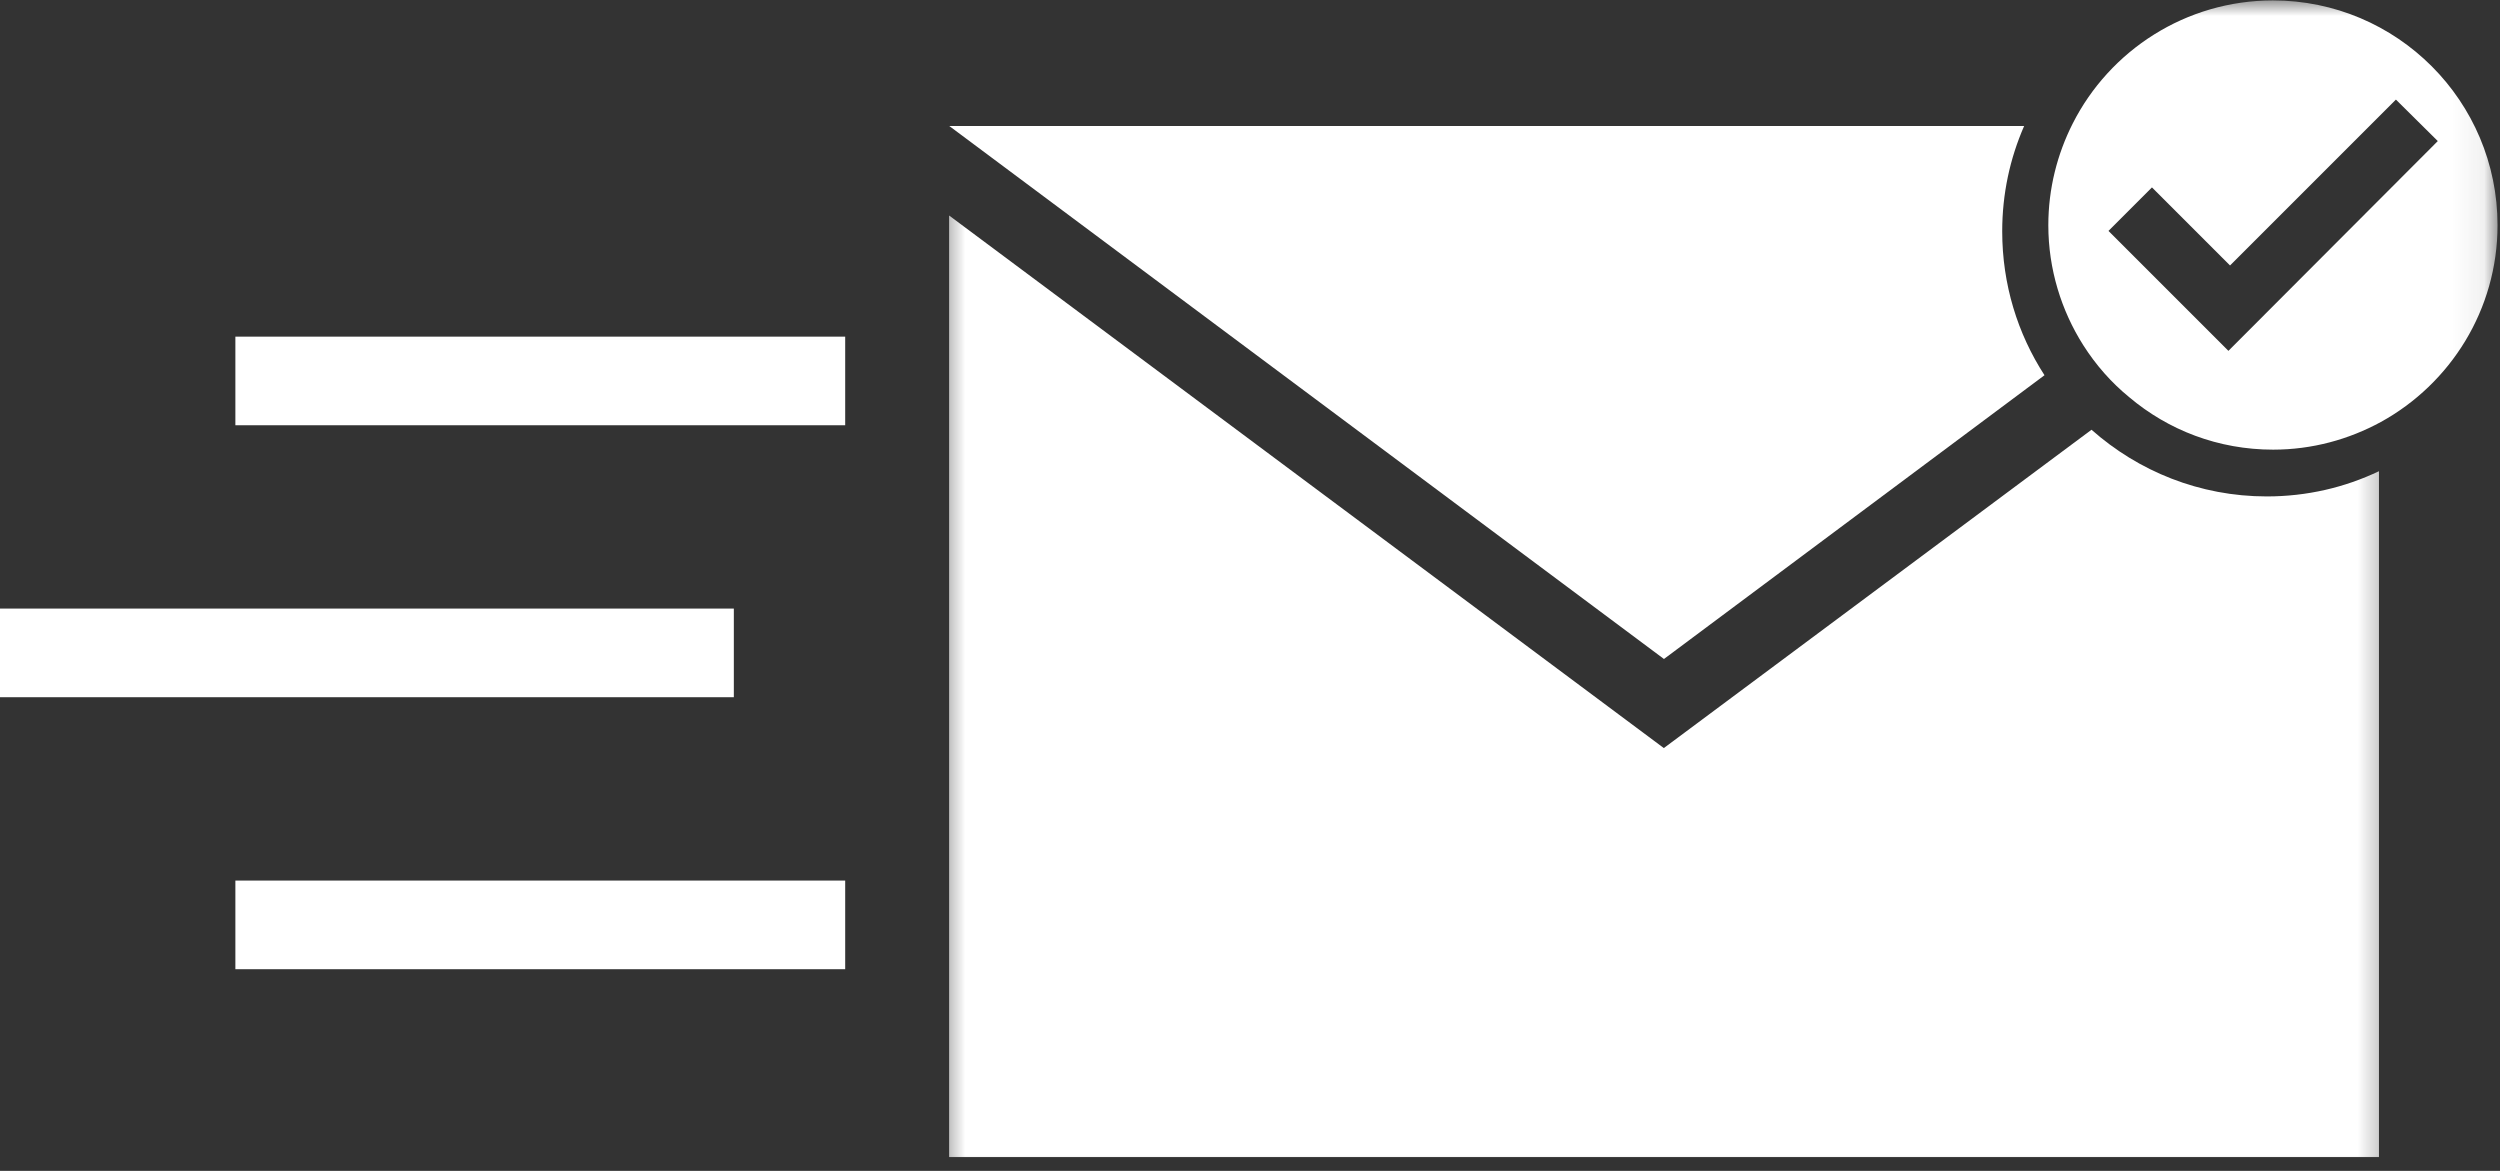
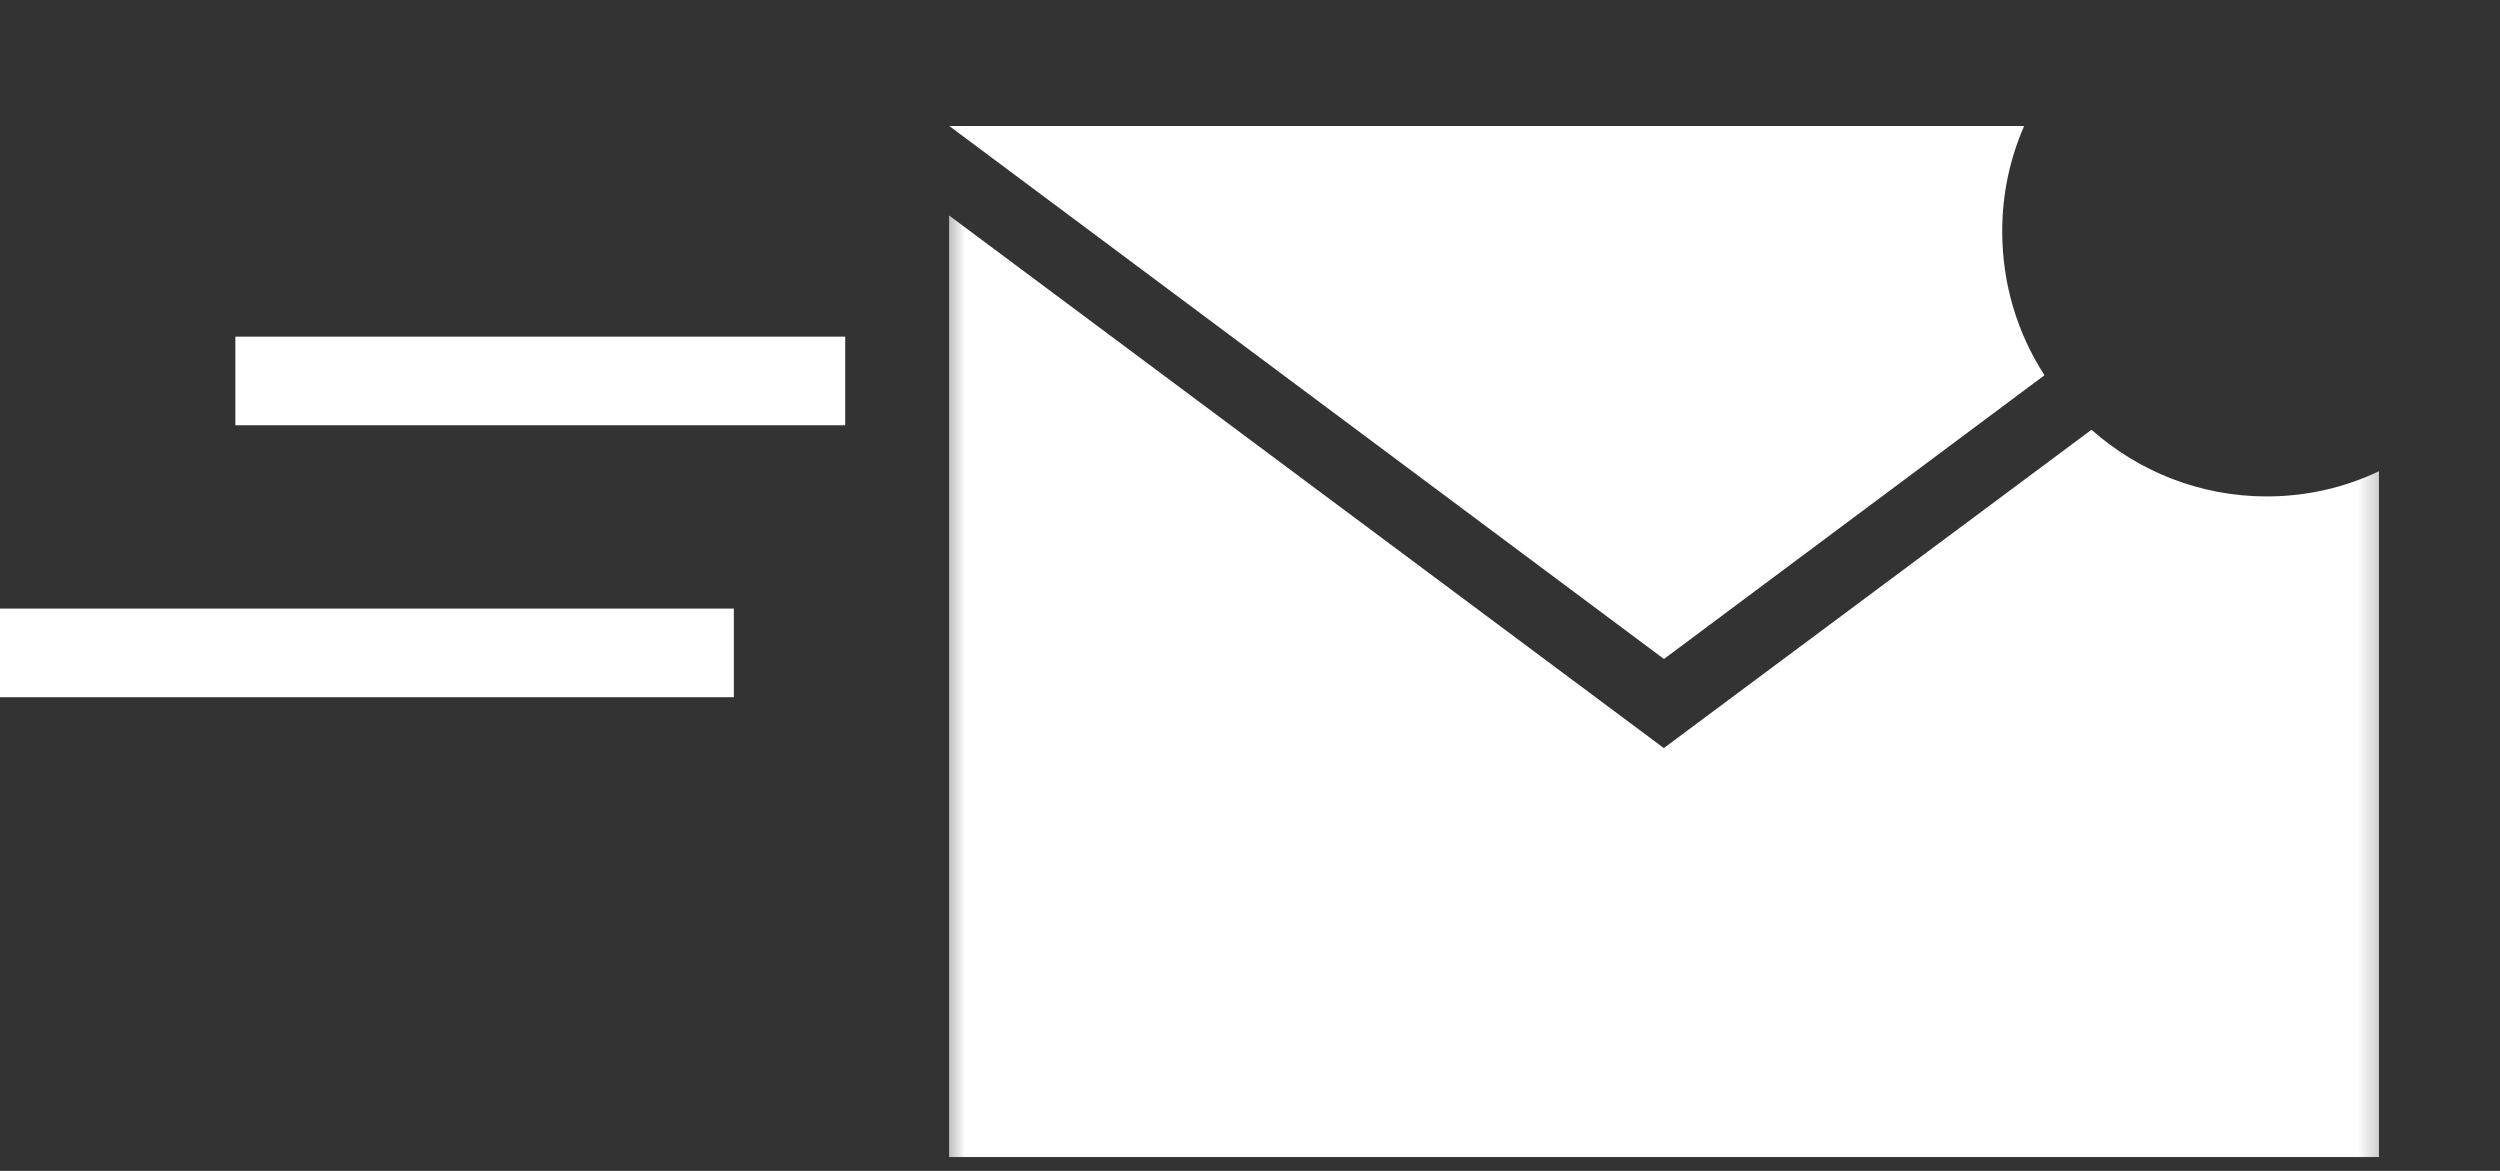
<svg xmlns="http://www.w3.org/2000/svg" width="79" height="37" viewBox="0 0 79 37" fill="none">
  <rect x="0" y="0" width="79" height="37" fill="#333333" stroke="none" />
  <mask id="mask0_1015_42" style="mask-type:luminance" maskUnits="userSpaceOnUse" x="29" y="5" width="47" height="32">
    <path d="M29.602 5.152H75.645V37H29.602V5.152Z" fill="white" />
  </mask>
  <g mask="url(#mask0_1015_42)">
    <path d="M66.092 13.58L52.577 23.639L33.319 9.289L29.992 6.81V36.563H75.175V14.89C74.096 15.404 72.901 15.687 71.629 15.687C69.509 15.687 67.57 14.89 66.092 13.58Z" fill="white" />
  </g>
  <path d="M64.606 11.857C63.758 10.546 63.27 8.992 63.27 7.309C63.27 6.127 63.514 5.009 63.963 3.981H29.996L52.581 20.824L64.606 11.857Z" fill="white" />
  <mask id="mask1_1015_42" style="mask-type:luminance" maskUnits="userSpaceOnUse" x="62" y="0" width="17" height="16">
    <path d="M62.484 0H78.928V15.018H62.484V0Z" fill="white" />
  </mask>
  <g mask="url(#mask1_1015_42)">
-     <path d="M71.831 0.013C69.069 0.013 66.666 1.593 65.497 3.905C65.009 4.869 64.727 5.961 64.727 7.117C64.727 8.505 65.138 9.815 65.831 10.907C66.23 11.536 66.718 12.089 67.283 12.551C68.516 13.592 70.097 14.209 71.831 14.209C73.064 14.209 74.221 13.887 75.235 13.335C77.432 12.127 78.922 9.789 78.922 7.117C78.922 3.199 75.749 0.013 71.818 0.013H71.831ZM70.418 11.087L66.628 7.297L68.002 5.922L70.469 8.389L75.711 3.147L77.034 4.458L70.418 11.087Z" fill="white" />
-   </g>
+     </g>
  <path d="M7.438 10.638H26.708V13.438H7.438V10.638Z" fill="white" />
-   <path d="M7.438 27.826H26.708V30.627H7.438V27.826Z" fill="white" />
  <path d="M0 19.231H23.189V22.032H0V19.231Z" fill="white" />
</svg>